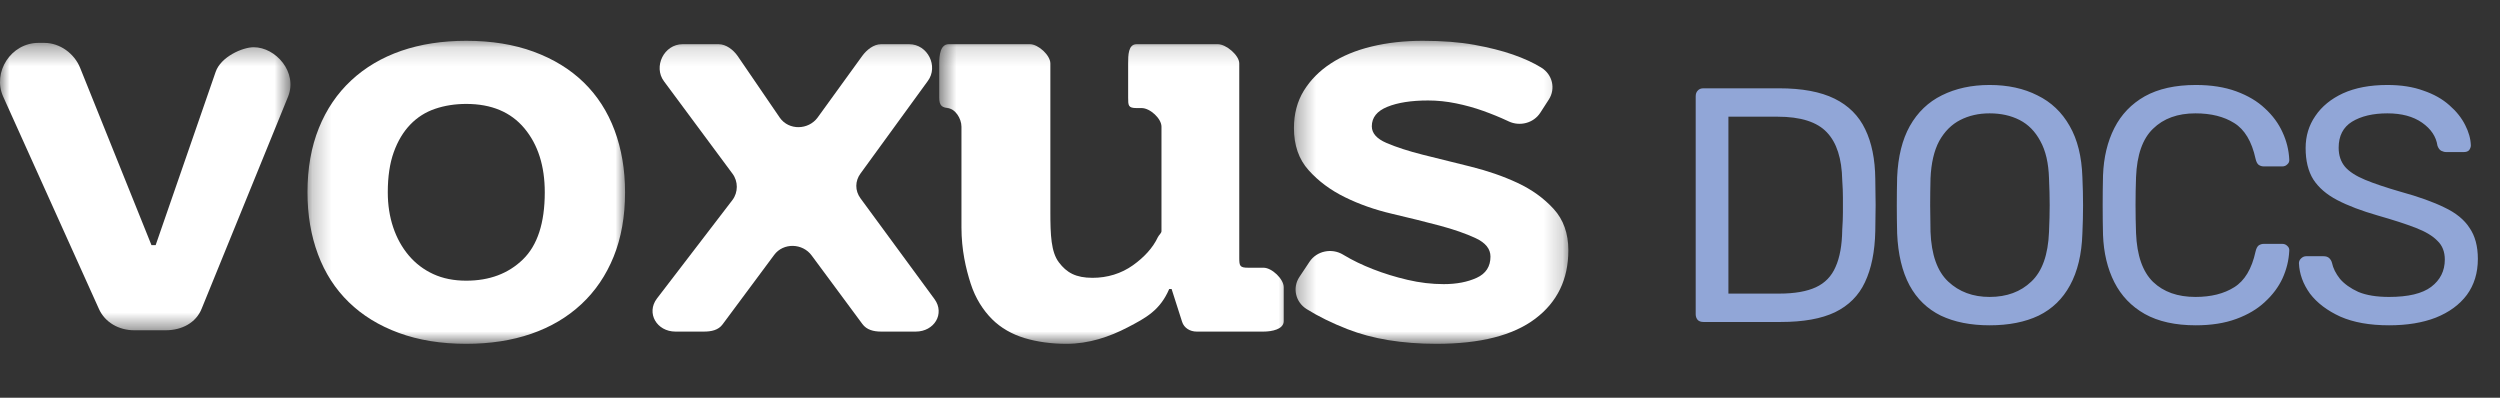
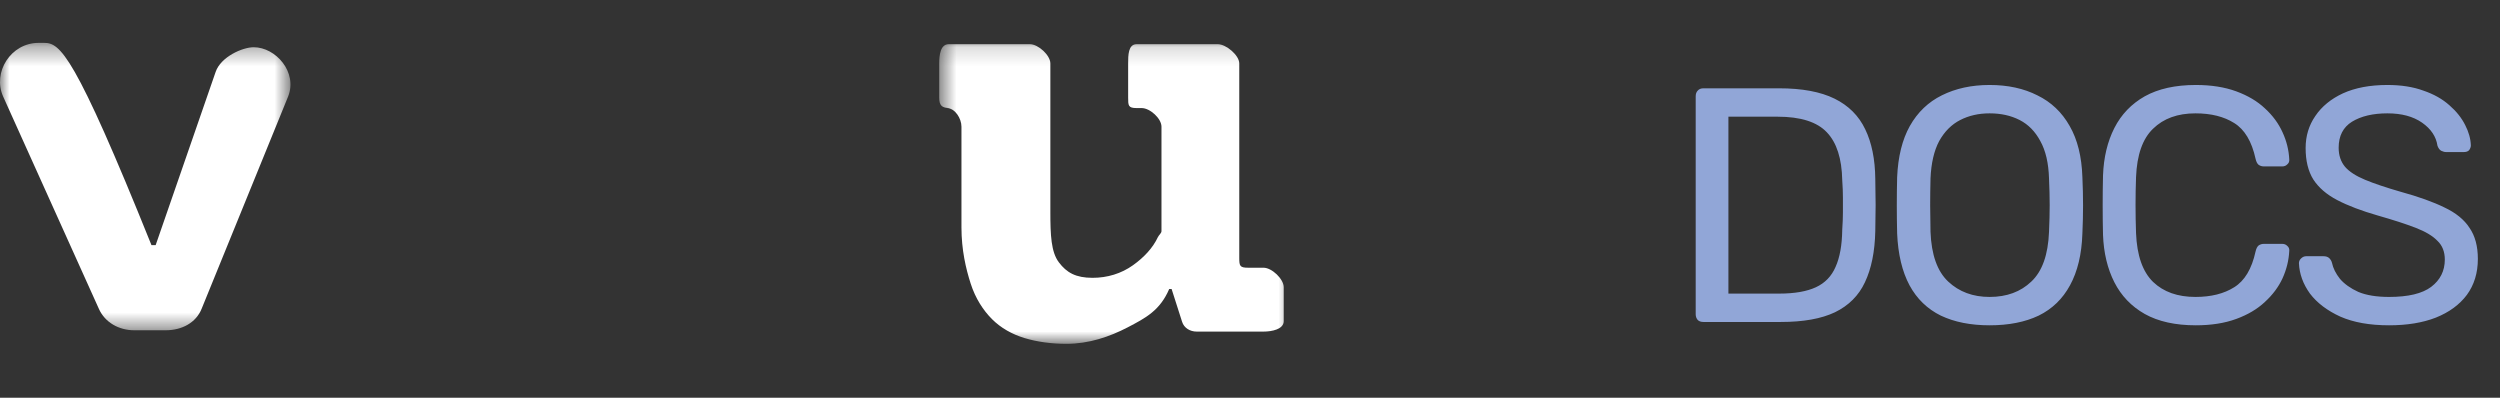
<svg xmlns="http://www.w3.org/2000/svg" width="132" height="21" viewBox="0 0 132 21" fill="none">
  <rect x="0" y="0" width="132" height="21" fill="#333333" stroke="none" />
  <mask id="mask0_478_41" style="mask-type:alpha" maskUnits="userSpaceOnUse" x="0" y="2" width="16" height="16">
    <path fill-rule="evenodd" clip-rule="evenodd" d="M0 2.334V17.508H15.337V2.334H0Z" fill="white" />
  </mask>
  <g mask="url(#mask0_478_41)">
-     <path fill-rule="evenodd" clip-rule="evenodd" d="M8.219 12.942H7.997L4.23 3.58C3.926 2.832 3.174 2.264 2.336 2.264H2.033C0.574 2.264 -0.409 3.816 0.167 5.1L5.223 16.311C5.543 17.025 6.277 17.438 7.088 17.438H8.75C9.592 17.438 10.347 17.051 10.648 16.298L15.214 5.093C15.722 3.819 14.566 2.494 13.393 2.494C12.806 2.494 11.655 2.999 11.384 3.802L8.219 12.942Z" fill="white" />
+     <path fill-rule="evenodd" clip-rule="evenodd" d="M8.219 12.942H7.997C3.926 2.832 3.174 2.264 2.336 2.264H2.033C0.574 2.264 -0.409 3.816 0.167 5.1L5.223 16.311C5.543 17.025 6.277 17.438 7.088 17.438H8.75C9.592 17.438 10.347 17.051 10.648 16.298L15.214 5.093C15.722 3.819 14.566 2.494 13.393 2.494C12.806 2.494 11.655 2.999 11.384 3.802L8.219 12.942Z" fill="white" />
  </g>
  <mask id="mask1_478_41" style="mask-type:alpha" maskUnits="userSpaceOnUse" x="16" y="2" width="18" height="17">
    <path fill-rule="evenodd" clip-rule="evenodd" d="M33.003 2.154H16.235V18.154H33.003V2.154Z" fill="white" />
  </mask>
  <g mask="url(#mask1_478_41)">
-     <path fill-rule="evenodd" clip-rule="evenodd" d="M27.609 13.699C26.839 14.447 25.843 14.82 24.619 14.82C23.965 14.82 23.386 14.705 22.879 14.472C22.373 14.24 21.941 13.911 21.582 13.487C21.224 13.063 20.95 12.568 20.76 12.002C20.57 11.437 20.475 10.82 20.475 10.154C20.475 9.326 20.58 8.619 20.791 8.033C21.002 7.447 21.292 6.962 21.662 6.578C22.03 6.195 22.468 5.917 22.974 5.745C23.481 5.573 24.029 5.487 24.619 5.487C25.948 5.487 26.971 5.917 27.688 6.775C28.405 7.634 28.764 8.76 28.764 10.154C28.764 11.771 28.379 12.952 27.609 13.699ZM30.82 4.351C30.103 3.654 29.222 3.114 28.178 2.73C27.134 2.346 25.948 2.154 24.619 2.154C23.354 2.154 22.209 2.331 21.186 2.684C20.163 3.038 19.283 3.558 18.545 4.245C17.806 4.932 17.237 5.77 16.837 6.76C16.436 7.75 16.235 8.881 16.235 10.154C16.235 11.346 16.42 12.437 16.789 13.427C17.158 14.417 17.701 15.26 18.419 15.957C19.135 16.654 20.016 17.195 21.06 17.578C22.104 17.962 23.291 18.154 24.619 18.154C25.885 18.154 27.029 17.977 28.052 17.623C29.075 17.27 29.955 16.75 30.693 16.063C31.431 15.377 32.001 14.538 32.402 13.548C32.802 12.558 33.003 11.427 33.003 10.154C33.003 8.962 32.818 7.871 32.45 6.881C32.08 5.892 31.537 5.048 30.82 4.351Z" fill="white" />
-   </g>
+     </g>
  <mask id="mask2_478_41" style="mask-type:alpha" maskUnits="userSpaceOnUse" x="33" y="2" width="18" height="17">
    <path fill-rule="evenodd" clip-rule="evenodd" d="M50.176 2.154H33.409V18.154H50.176V2.154Z" fill="white" />
  </mask>
  <g mask="url(#mask2_478_41)">
-     <path fill-rule="evenodd" clip-rule="evenodd" d="M48.003 2.334H46.519C46.126 2.334 45.757 2.639 45.53 2.947L43.169 6.208C42.681 6.87 41.652 6.891 41.177 6.219L38.944 2.951C38.718 2.632 38.343 2.334 37.941 2.334H36.042C35.055 2.334 34.483 3.526 35.059 4.293L38.676 9.172C38.98 9.577 38.979 10.153 38.675 10.558L34.684 15.765C34.106 16.532 34.678 17.508 35.666 17.508H37.163C37.557 17.508 37.928 17.434 38.154 17.125L40.874 13.463C41.359 12.802 42.383 12.833 42.862 13.498L45.531 17.104C45.757 17.418 46.129 17.508 46.527 17.508H48.35C49.329 17.508 49.903 16.565 49.344 15.796L45.43 10.466C45.138 10.064 45.141 9.557 45.437 9.158L48.989 4.275C49.56 3.507 48.987 2.334 48.003 2.334Z" fill="white" />
-   </g>
+     </g>
  <mask id="mask3_478_41" style="mask-type:alpha" maskUnits="userSpaceOnUse" x="49" y="2" width="20" height="17">
    <path fill-rule="evenodd" clip-rule="evenodd" d="M68.384 2.154H49.591V18.154H68.384V2.154Z" fill="white" />
  </mask>
  <g mask="url(#mask3_478_41)">
    <path fill-rule="evenodd" clip-rule="evenodd" d="M65.433 13.123V3.348C65.433 2.923 64.746 2.334 64.301 2.334H60.012C59.568 2.334 59.566 2.923 59.566 3.348V5.146C59.566 5.572 59.568 5.706 60.012 5.706H60.28C60.724 5.706 61.326 6.261 61.326 6.687V12.205C61.326 12.311 61.185 12.417 61.14 12.514C60.869 13.096 60.398 13.592 59.825 14.002C59.202 14.447 58.467 14.669 57.687 14.669C56.801 14.669 56.319 14.396 55.908 13.851C55.497 13.305 55.459 12.416 55.459 11.184V3.348C55.459 2.923 54.826 2.334 54.382 2.334H50.092C49.648 2.334 49.591 2.923 49.591 3.348V5.146C49.591 5.572 49.722 5.706 50.166 5.706H49.986C50.43 5.706 50.765 6.261 50.765 6.687V12.002C50.765 13.194 50.998 14.184 51.251 14.972C51.504 15.76 51.915 16.386 52.379 16.851C52.843 17.316 53.434 17.649 54.099 17.851C54.763 18.052 55.509 18.154 56.31 18.154C57.492 18.154 58.574 17.787 59.544 17.283C60.514 16.778 61.249 16.384 61.734 15.26H61.861L62.415 16.992C62.518 17.317 62.831 17.508 63.185 17.508H66.715C67.159 17.508 67.78 17.384 67.78 16.959V15.161C67.78 14.736 67.159 14.136 66.715 14.136H65.91C65.466 14.136 65.433 14.046 65.433 13.62V13.123Z" fill="white" />
  </g>
  <mask id="mask4_478_41" style="mask-type:alpha" maskUnits="userSpaceOnUse" x="68" y="2" width="15" height="17">
-     <path fill-rule="evenodd" clip-rule="evenodd" d="M82.809 2.154H68.32V18.154H82.809V2.154Z" fill="white" />
-   </mask>
+     </mask>
  <g mask="url(#mask4_478_41)">
    <path fill-rule="evenodd" clip-rule="evenodd" d="M82.034 11.033C81.517 10.467 80.879 10.008 80.12 9.654C79.361 9.301 78.527 9.013 77.621 8.79C76.714 8.568 75.881 8.361 75.121 8.169C74.362 7.977 73.724 7.77 73.207 7.548C72.69 7.326 72.432 7.033 72.432 6.669C72.432 6.204 72.706 5.861 73.255 5.639C73.803 5.417 74.52 5.305 75.406 5.305C75.891 5.305 76.381 5.356 76.877 5.457C77.373 5.558 77.847 5.689 78.301 5.851C78.754 6.013 79.187 6.189 79.598 6.381C79.618 6.39 79.638 6.4 79.657 6.409C80.255 6.691 80.977 6.496 81.327 5.953L81.778 5.255C82.147 4.684 81.972 3.933 81.382 3.571C81.378 3.568 81.374 3.566 81.37 3.563C80.958 3.311 80.463 3.083 79.883 2.881C79.303 2.679 78.622 2.508 77.843 2.366C77.062 2.225 76.154 2.154 75.121 2.154C74.151 2.154 73.25 2.255 72.417 2.457C71.583 2.659 70.866 2.957 70.266 3.351C69.664 3.745 69.19 4.225 68.841 4.79C68.494 5.356 68.32 6.013 68.32 6.76C68.32 7.669 68.578 8.411 69.095 8.987C69.611 9.563 70.249 10.038 71.009 10.411C71.768 10.786 72.601 11.078 73.508 11.29C74.415 11.502 75.248 11.71 76.008 11.911C76.767 12.114 77.404 12.336 77.921 12.578C78.438 12.82 78.697 13.144 78.697 13.548C78.697 14.073 78.454 14.447 77.969 14.669C77.483 14.891 76.904 15.002 76.229 15.002C75.596 15.002 74.958 14.927 74.315 14.775C73.671 14.624 73.065 14.437 72.496 14.214C71.926 13.992 71.414 13.745 70.961 13.472C70.946 13.463 70.931 13.454 70.916 13.445C70.316 13.082 69.525 13.247 69.143 13.82L68.61 14.621C68.228 15.193 68.4 15.952 68.994 16.322C69.614 16.708 70.332 17.061 71.151 17.381C72.469 17.896 74.035 18.154 75.849 18.154C78.148 18.154 79.883 17.714 81.053 16.835C82.224 15.957 82.809 14.75 82.809 13.214C82.809 12.326 82.55 11.598 82.034 11.033Z" fill="white" />
  </g>
  <path d="M89.939 17C89.809 17 89.71 16.965 89.639 16.894C89.569 16.812 89.533 16.712 89.533 16.595V5.086C89.533 4.957 89.569 4.857 89.639 4.786C89.71 4.704 89.809 4.663 89.939 4.663H93.939C95.15 4.663 96.125 4.845 96.865 5.209C97.605 5.574 98.146 6.114 98.486 6.831C98.827 7.536 99.003 8.405 99.015 9.439C99.027 9.968 99.033 10.432 99.033 10.832C99.033 11.231 99.027 11.689 99.015 12.206C98.992 13.287 98.809 14.186 98.469 14.903C98.14 15.608 97.611 16.136 96.883 16.489C96.166 16.83 95.214 17 94.028 17H89.939ZM91.26 15.502H93.939C94.75 15.502 95.396 15.39 95.878 15.167C96.36 14.944 96.706 14.585 96.918 14.092C97.141 13.598 97.259 12.946 97.27 12.136C97.294 11.783 97.306 11.478 97.306 11.219C97.306 10.949 97.306 10.685 97.306 10.426C97.306 10.156 97.294 9.85 97.27 9.51C97.247 8.37 96.977 7.53 96.46 6.989C95.943 6.437 95.073 6.161 93.851 6.161H91.26V15.502ZM105.051 17.176C104.052 17.176 103.194 17.006 102.477 16.665C101.761 16.313 101.208 15.778 100.821 15.061C100.433 14.333 100.216 13.422 100.169 12.33C100.157 11.813 100.151 11.319 100.151 10.849C100.151 10.367 100.157 9.868 100.169 9.351C100.216 8.27 100.439 7.371 100.838 6.655C101.25 5.926 101.814 5.386 102.53 5.033C103.259 4.669 104.099 4.487 105.051 4.487C106.014 4.487 106.854 4.669 107.571 5.033C108.299 5.386 108.869 5.926 109.28 6.655C109.692 7.371 109.915 8.27 109.95 9.351C109.974 9.868 109.985 10.367 109.985 10.849C109.985 11.319 109.974 11.813 109.95 12.33C109.915 13.422 109.697 14.333 109.298 15.061C108.91 15.778 108.358 16.313 107.641 16.665C106.925 17.006 106.061 17.176 105.051 17.176ZM105.051 15.678C105.955 15.678 106.69 15.408 107.254 14.867C107.829 14.327 108.141 13.452 108.188 12.242C108.211 11.713 108.223 11.243 108.223 10.832C108.223 10.409 108.211 9.939 108.188 9.422C108.164 8.611 108.011 7.953 107.729 7.448C107.459 6.942 107.095 6.572 106.637 6.337C106.179 6.102 105.65 5.985 105.051 5.985C104.475 5.985 103.958 6.102 103.5 6.337C103.041 6.572 102.671 6.942 102.389 7.448C102.119 7.953 101.966 8.611 101.931 9.422C101.919 9.939 101.913 10.409 101.913 10.832C101.913 11.243 101.919 11.713 101.931 12.242C101.978 13.452 102.289 14.327 102.865 14.867C103.441 15.408 104.169 15.678 105.051 15.678ZM115.938 17.176C114.857 17.176 113.958 16.977 113.242 16.577C112.537 16.177 112.002 15.619 111.638 14.903C111.274 14.186 111.074 13.352 111.039 12.4C111.027 11.918 111.021 11.401 111.021 10.849C111.021 10.297 111.027 9.768 111.039 9.263C111.074 8.311 111.274 7.477 111.638 6.76C112.002 6.044 112.537 5.486 113.242 5.086C113.958 4.687 114.857 4.487 115.938 4.487C116.749 4.487 117.46 4.598 118.071 4.822C118.682 5.045 119.187 5.345 119.586 5.721C119.997 6.097 120.309 6.519 120.52 6.989C120.732 7.448 120.849 7.924 120.873 8.417C120.885 8.523 120.849 8.611 120.767 8.681C120.697 8.752 120.608 8.787 120.503 8.787H119.533C119.428 8.787 119.334 8.758 119.251 8.699C119.181 8.64 119.128 8.535 119.093 8.382C118.893 7.465 118.517 6.837 117.965 6.496C117.424 6.155 116.743 5.985 115.92 5.985C114.98 5.985 114.234 6.255 113.682 6.796C113.13 7.324 112.83 8.176 112.783 9.351C112.748 10.315 112.748 11.302 112.783 12.312C112.83 13.487 113.13 14.345 113.682 14.885C114.234 15.414 114.98 15.678 115.92 15.678C116.743 15.678 117.424 15.508 117.965 15.167C118.517 14.826 118.893 14.198 119.093 13.281C119.128 13.129 119.181 13.023 119.251 12.964C119.334 12.905 119.428 12.876 119.533 12.876H120.503C120.608 12.876 120.697 12.911 120.767 12.982C120.849 13.052 120.885 13.14 120.873 13.246C120.849 13.739 120.732 14.221 120.52 14.691C120.309 15.149 119.997 15.567 119.586 15.943C119.187 16.319 118.682 16.618 118.071 16.841C117.46 17.065 116.749 17.176 115.938 17.176ZM126.143 17.176C125.121 17.176 124.263 17.023 123.57 16.718C122.876 16.401 122.342 15.995 121.966 15.502C121.602 14.997 121.408 14.462 121.384 13.898C121.384 13.804 121.419 13.722 121.49 13.651C121.572 13.569 121.666 13.528 121.772 13.528H122.671C122.812 13.528 122.917 13.563 122.988 13.634C123.058 13.704 123.105 13.787 123.129 13.88C123.188 14.162 123.329 14.444 123.552 14.726C123.787 14.997 124.11 15.226 124.521 15.414C124.944 15.59 125.485 15.678 126.143 15.678C127.153 15.678 127.893 15.502 128.363 15.149C128.845 14.785 129.086 14.303 129.086 13.704C129.086 13.293 128.957 12.964 128.698 12.717C128.451 12.459 128.07 12.23 127.553 12.03C127.036 11.83 126.366 11.613 125.543 11.378C124.686 11.131 123.975 10.861 123.411 10.567C122.847 10.273 122.424 9.909 122.142 9.474C121.872 9.04 121.737 8.488 121.737 7.818C121.737 7.183 121.907 6.619 122.248 6.126C122.588 5.621 123.076 5.221 123.711 4.927C124.357 4.634 125.138 4.487 126.055 4.487C126.783 4.487 127.418 4.587 127.958 4.786C128.51 4.974 128.968 5.233 129.333 5.562C129.697 5.879 129.973 6.226 130.161 6.602C130.349 6.966 130.449 7.324 130.461 7.677C130.461 7.759 130.431 7.841 130.373 7.924C130.314 7.994 130.22 8.029 130.091 8.029H129.156C129.074 8.029 128.986 8.006 128.892 7.959C128.81 7.912 128.745 7.824 128.698 7.694C128.628 7.213 128.357 6.807 127.887 6.478C127.418 6.149 126.807 5.985 126.055 5.985C125.291 5.985 124.668 6.132 124.186 6.426C123.716 6.719 123.481 7.177 123.481 7.8C123.481 8.2 123.593 8.535 123.816 8.805C124.04 9.063 124.392 9.292 124.874 9.492C125.355 9.692 125.984 9.903 126.76 10.127C127.7 10.385 128.469 10.661 129.068 10.955C129.668 11.237 130.108 11.595 130.39 12.03C130.684 12.453 130.831 12.999 130.831 13.669C130.831 14.409 130.637 15.044 130.249 15.572C129.861 16.089 129.315 16.489 128.61 16.771C127.917 17.041 127.094 17.176 126.143 17.176Z" fill="#91A6D7" />
</svg>